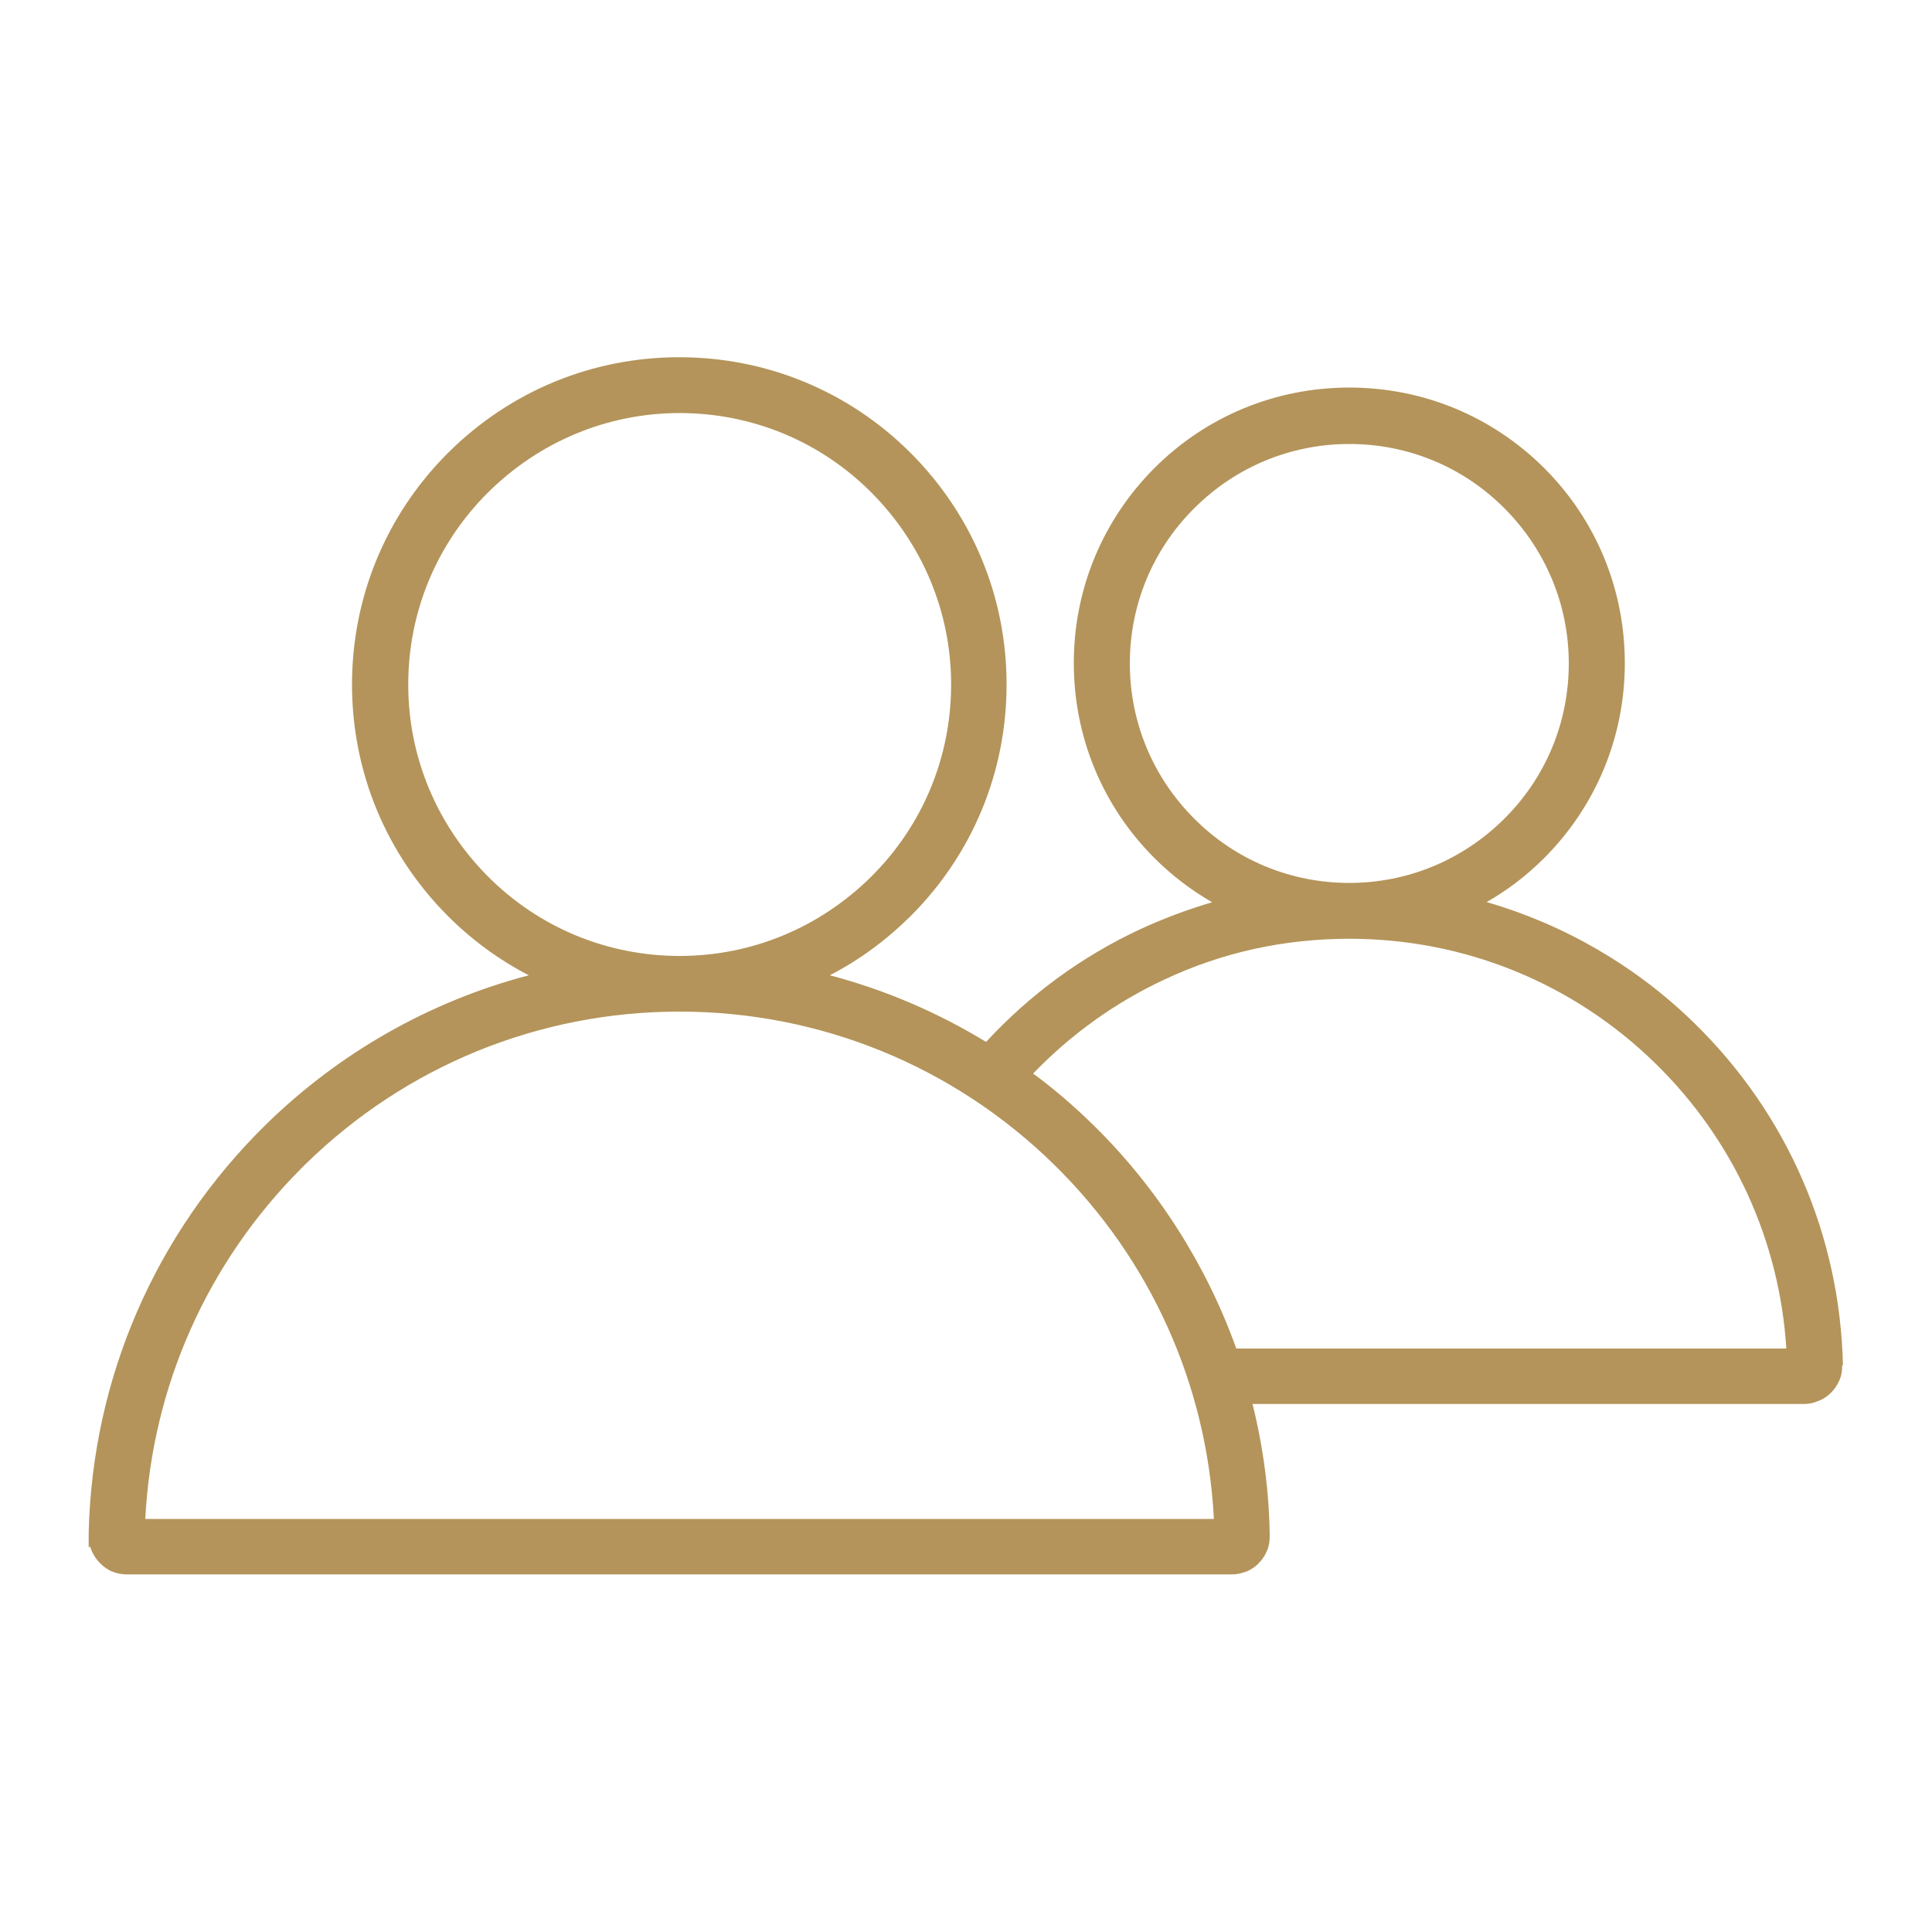
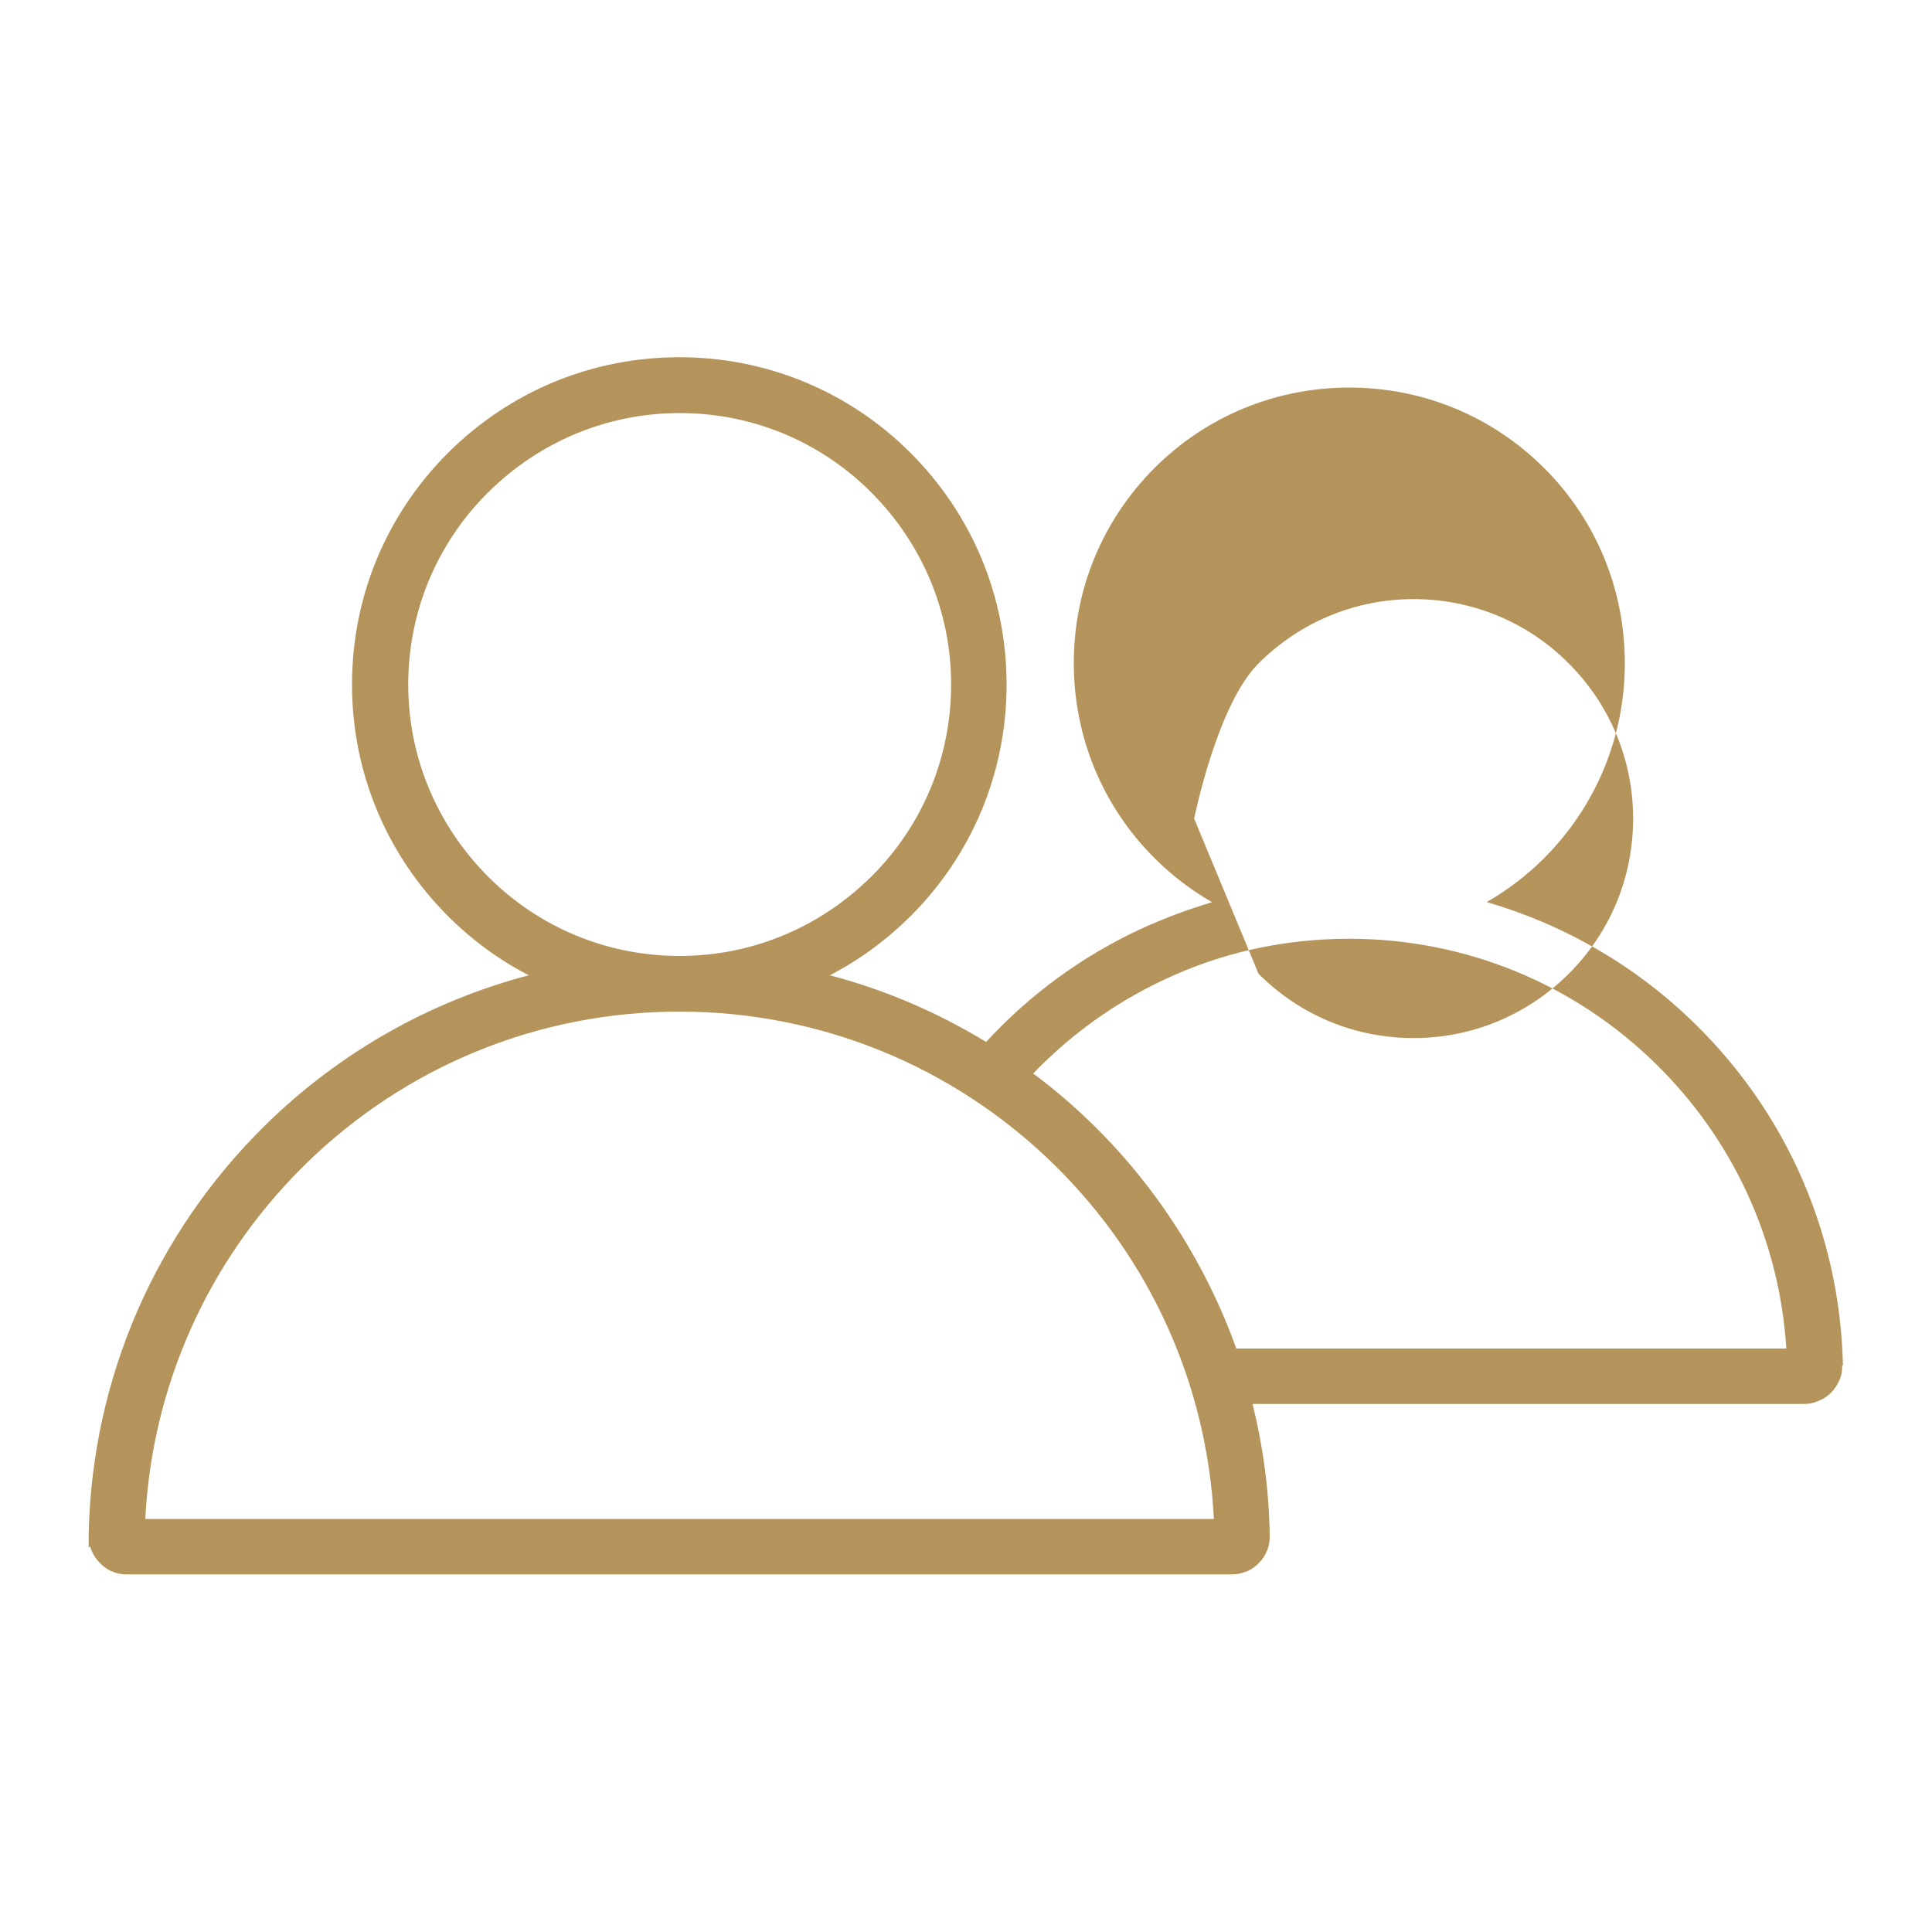
<svg xmlns="http://www.w3.org/2000/svg" version="1.1" viewBox="0 0 1000 1000">
  <defs>
    <style> .cls-1 { fill: #b4945a; } </style>
  </defs>
  <g>
    <g id="Calque_1">
-       <path class="cls-1" d="M953.9,706.7c-1.5-67.1-28.7-130-76.8-177-30.2-29.6-67.3-51.1-107.6-62.8,10.9-6.2,20.9-13.9,29.8-22.8,26.9-27,41.7-62.8,41.7-100.9s-14.8-74-41.7-100.9c-27-26.9-62.8-41.7-100.9-41.7s-74,14.8-100.9,41.7c-26.9,27-41.7,62.8-41.7,100.9s14.8,74,41.7,100.9c9,9,19,16.6,29.9,22.9-12.9,3.8-25.4,8.5-37.3,14-30.4,14.2-57.1,33.8-79.7,58.3-25.3-15.4-52.4-27-80.9-34.5,15.5-8,29.5-18.4,41.9-30.7,32-32,49.6-74.6,49.6-119.8s-17.6-87.7-49.6-119.8c-32-32-74.6-49.6-119.8-49.6s-87.7,17.6-119.8,49.6c-32,32-49.6,74.6-49.6,119.8s17.6,87.7,49.6,119.8c12.5,12.5,26.6,22.8,41.9,30.7-51.3,13.5-98.2,40.1-136.4,77.6-57.1,56.2-89.5,131.1-91.4,210.9v7.6c-.1,0,.8-.4.8-.4.2.7.4,1.4.7,2.1,1.1,2.5,2.5,4.6,4.2,6.3,1.4,1.5,3,2.7,4.9,3.8.5.3,1,.5,1.5.7,2.4,1,5,1.5,7.5,1.5h572.1c2.3,0,4.4-.4,6.6-1.2h.3c.2-.2.4-.2.7-.3h.1c2.4-1.1,4.6-2.5,6.3-4.4,1.8-1.8,3.2-3.9,4.2-6.4,1-2.2,1.4-4.7,1.4-7.7-.3-22.8-3.3-45.7-8.9-68.2h285.5c2.5,0,4.9-.5,7.5-1.6,2.4-.9,4.6-2.4,6.5-4.3,1.7-1.7,3.1-3.8,4.3-6.4,1-2.3,1.4-4.7,1.4-7.6h0ZM252.5,453.6c-26.5-26.7-41.2-61.9-41.2-99.3s14.6-72.8,41.2-99.3c26.7-26.5,61.9-41.2,99.3-41.2s72.8,14.6,99.3,41.2c26.5,26.7,41.2,61.9,41.2,99.3s-14.6,72.8-41.2,99.3c-26.7,26.5-61.9,41.2-99.3,41.2s-72.8-14.6-99.3-41.2ZM628.3,786.2H75.2c3.5-68.5,32.1-132.7,80.7-181.4l2.2-2.2c52-50.9,120.8-79,193.6-79s141.9,28.2,194,79.3c49.8,48.9,79,113.8,82.6,183.2ZM534.8,555.6c19.6-20.3,42.3-36.6,67.7-48.5,29.9-14.1,62.1-21.2,95.9-21.2,59.6,0,115.9,22.9,158.5,64.6,40.2,39.3,64.2,91.6,67.7,147.5h-284.7c-15.5-43.3-40.9-83.2-73.8-115.5-10-9.8-20.4-18.8-31.3-26.8ZM618.1,423.7c-21.4-21.4-33.3-50-33.3-80.3s11.8-58.9,33.3-80.3c21.4-21.4,50-33.3,80.3-33.3s58.9,11.8,80.3,33.3,33.3,50,33.3,80.3-11.8,58.9-33.3,80.3-50,33.3-80.3,33.3-58.9-11.8-80.3-33.3Z" />
+       <path class="cls-1" d="M953.9,706.7c-1.5-67.1-28.7-130-76.8-177-30.2-29.6-67.3-51.1-107.6-62.8,10.9-6.2,20.9-13.9,29.8-22.8,26.9-27,41.7-62.8,41.7-100.9s-14.8-74-41.7-100.9c-27-26.9-62.8-41.7-100.9-41.7s-74,14.8-100.9,41.7c-26.9,27-41.7,62.8-41.7,100.9s14.8,74,41.7,100.9c9,9,19,16.6,29.9,22.9-12.9,3.8-25.4,8.5-37.3,14-30.4,14.2-57.1,33.8-79.7,58.3-25.3-15.4-52.4-27-80.9-34.5,15.5-8,29.5-18.4,41.9-30.7,32-32,49.6-74.6,49.6-119.8s-17.6-87.7-49.6-119.8c-32-32-74.6-49.6-119.8-49.6s-87.7,17.6-119.8,49.6c-32,32-49.6,74.6-49.6,119.8s17.6,87.7,49.6,119.8c12.5,12.5,26.6,22.8,41.9,30.7-51.3,13.5-98.2,40.1-136.4,77.6-57.1,56.2-89.5,131.1-91.4,210.9v7.6c-.1,0,.8-.4.8-.4.2.7.4,1.4.7,2.1,1.1,2.5,2.5,4.6,4.2,6.3,1.4,1.5,3,2.7,4.9,3.8.5.3,1,.5,1.5.7,2.4,1,5,1.5,7.5,1.5h572.1c2.3,0,4.4-.4,6.6-1.2h.3c.2-.2.4-.2.7-.3h.1c2.4-1.1,4.6-2.5,6.3-4.4,1.8-1.8,3.2-3.9,4.2-6.4,1-2.2,1.4-4.7,1.4-7.7-.3-22.8-3.3-45.7-8.9-68.2h285.5c2.5,0,4.9-.5,7.5-1.6,2.4-.9,4.6-2.4,6.5-4.3,1.7-1.7,3.1-3.8,4.3-6.4,1-2.3,1.4-4.7,1.4-7.6h0ZM252.5,453.6c-26.5-26.7-41.2-61.9-41.2-99.3s14.6-72.8,41.2-99.3c26.7-26.5,61.9-41.2,99.3-41.2s72.8,14.6,99.3,41.2c26.5,26.7,41.2,61.9,41.2,99.3s-14.6,72.8-41.2,99.3c-26.7,26.5-61.9,41.2-99.3,41.2s-72.8-14.6-99.3-41.2ZM628.3,786.2H75.2c3.5-68.5,32.1-132.7,80.7-181.4l2.2-2.2c52-50.9,120.8-79,193.6-79s141.9,28.2,194,79.3c49.8,48.9,79,113.8,82.6,183.2ZM534.8,555.6c19.6-20.3,42.3-36.6,67.7-48.5,29.9-14.1,62.1-21.2,95.9-21.2,59.6,0,115.9,22.9,158.5,64.6,40.2,39.3,64.2,91.6,67.7,147.5h-284.7c-15.5-43.3-40.9-83.2-73.8-115.5-10-9.8-20.4-18.8-31.3-26.8ZM618.1,423.7s11.8-58.9,33.3-80.3c21.4-21.4,50-33.3,80.3-33.3s58.9,11.8,80.3,33.3,33.3,50,33.3,80.3-11.8,58.9-33.3,80.3-50,33.3-80.3,33.3-58.9-11.8-80.3-33.3Z" />
    </g>
  </g>
</svg>